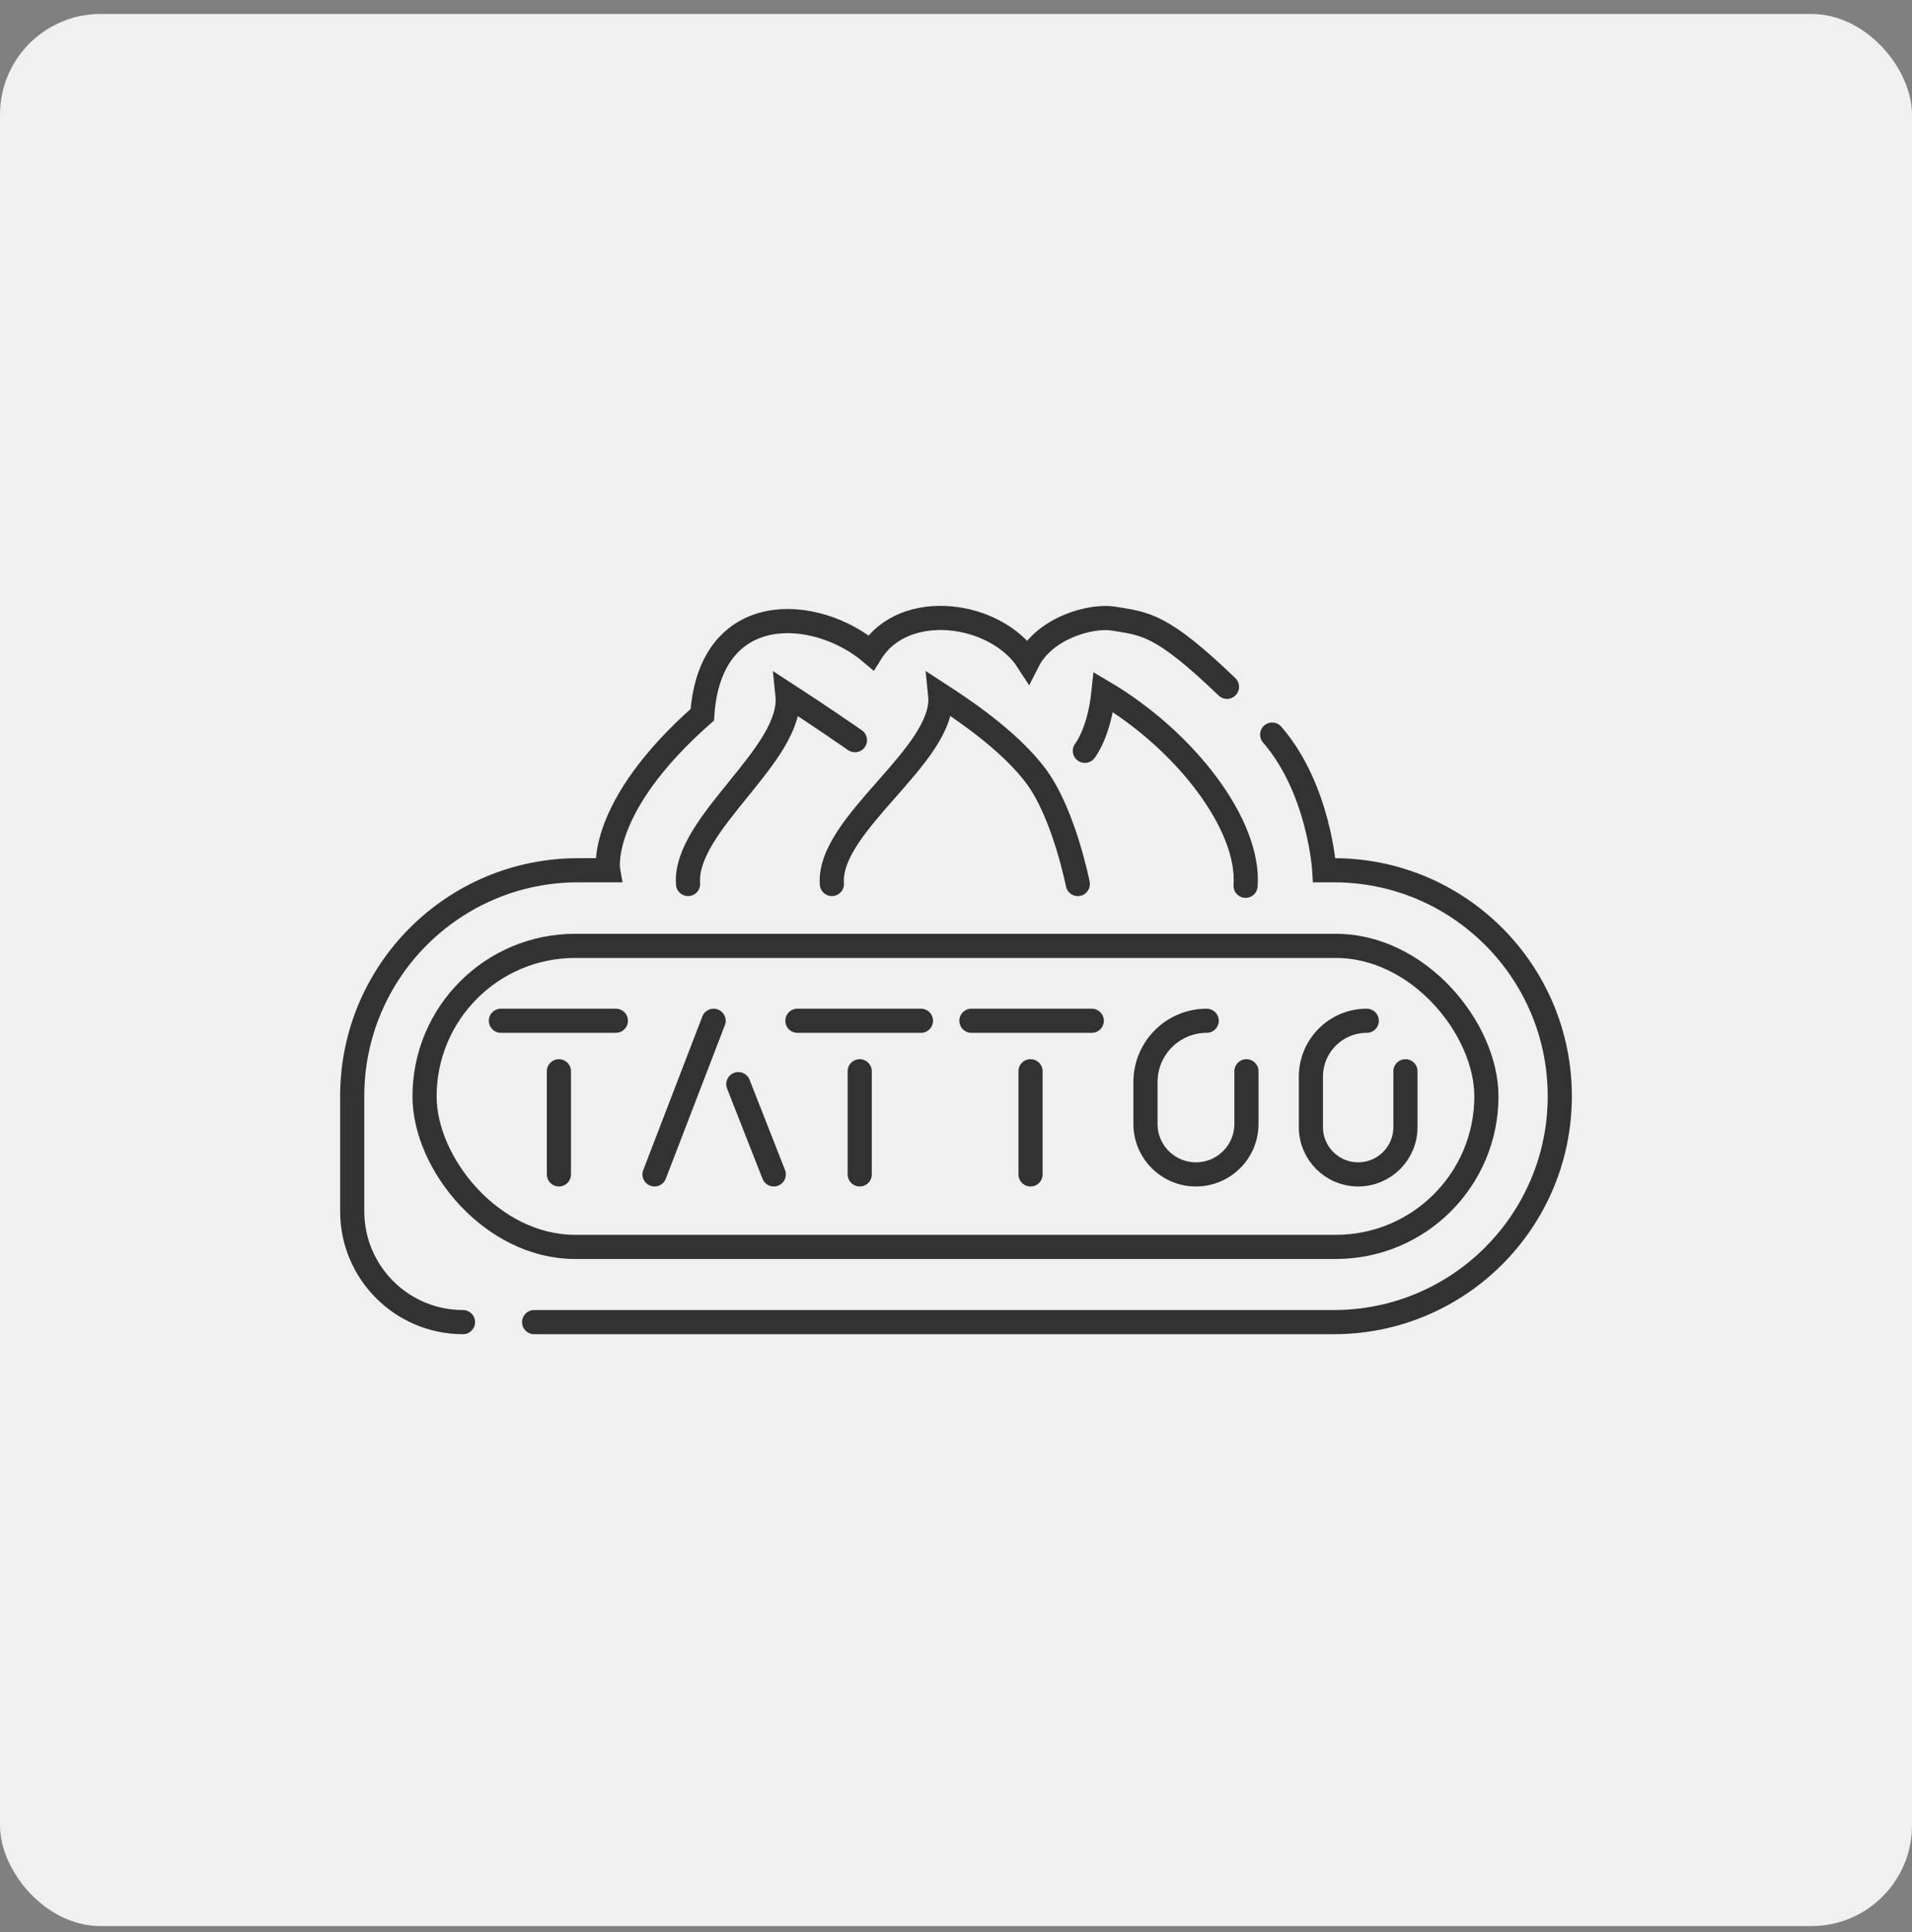
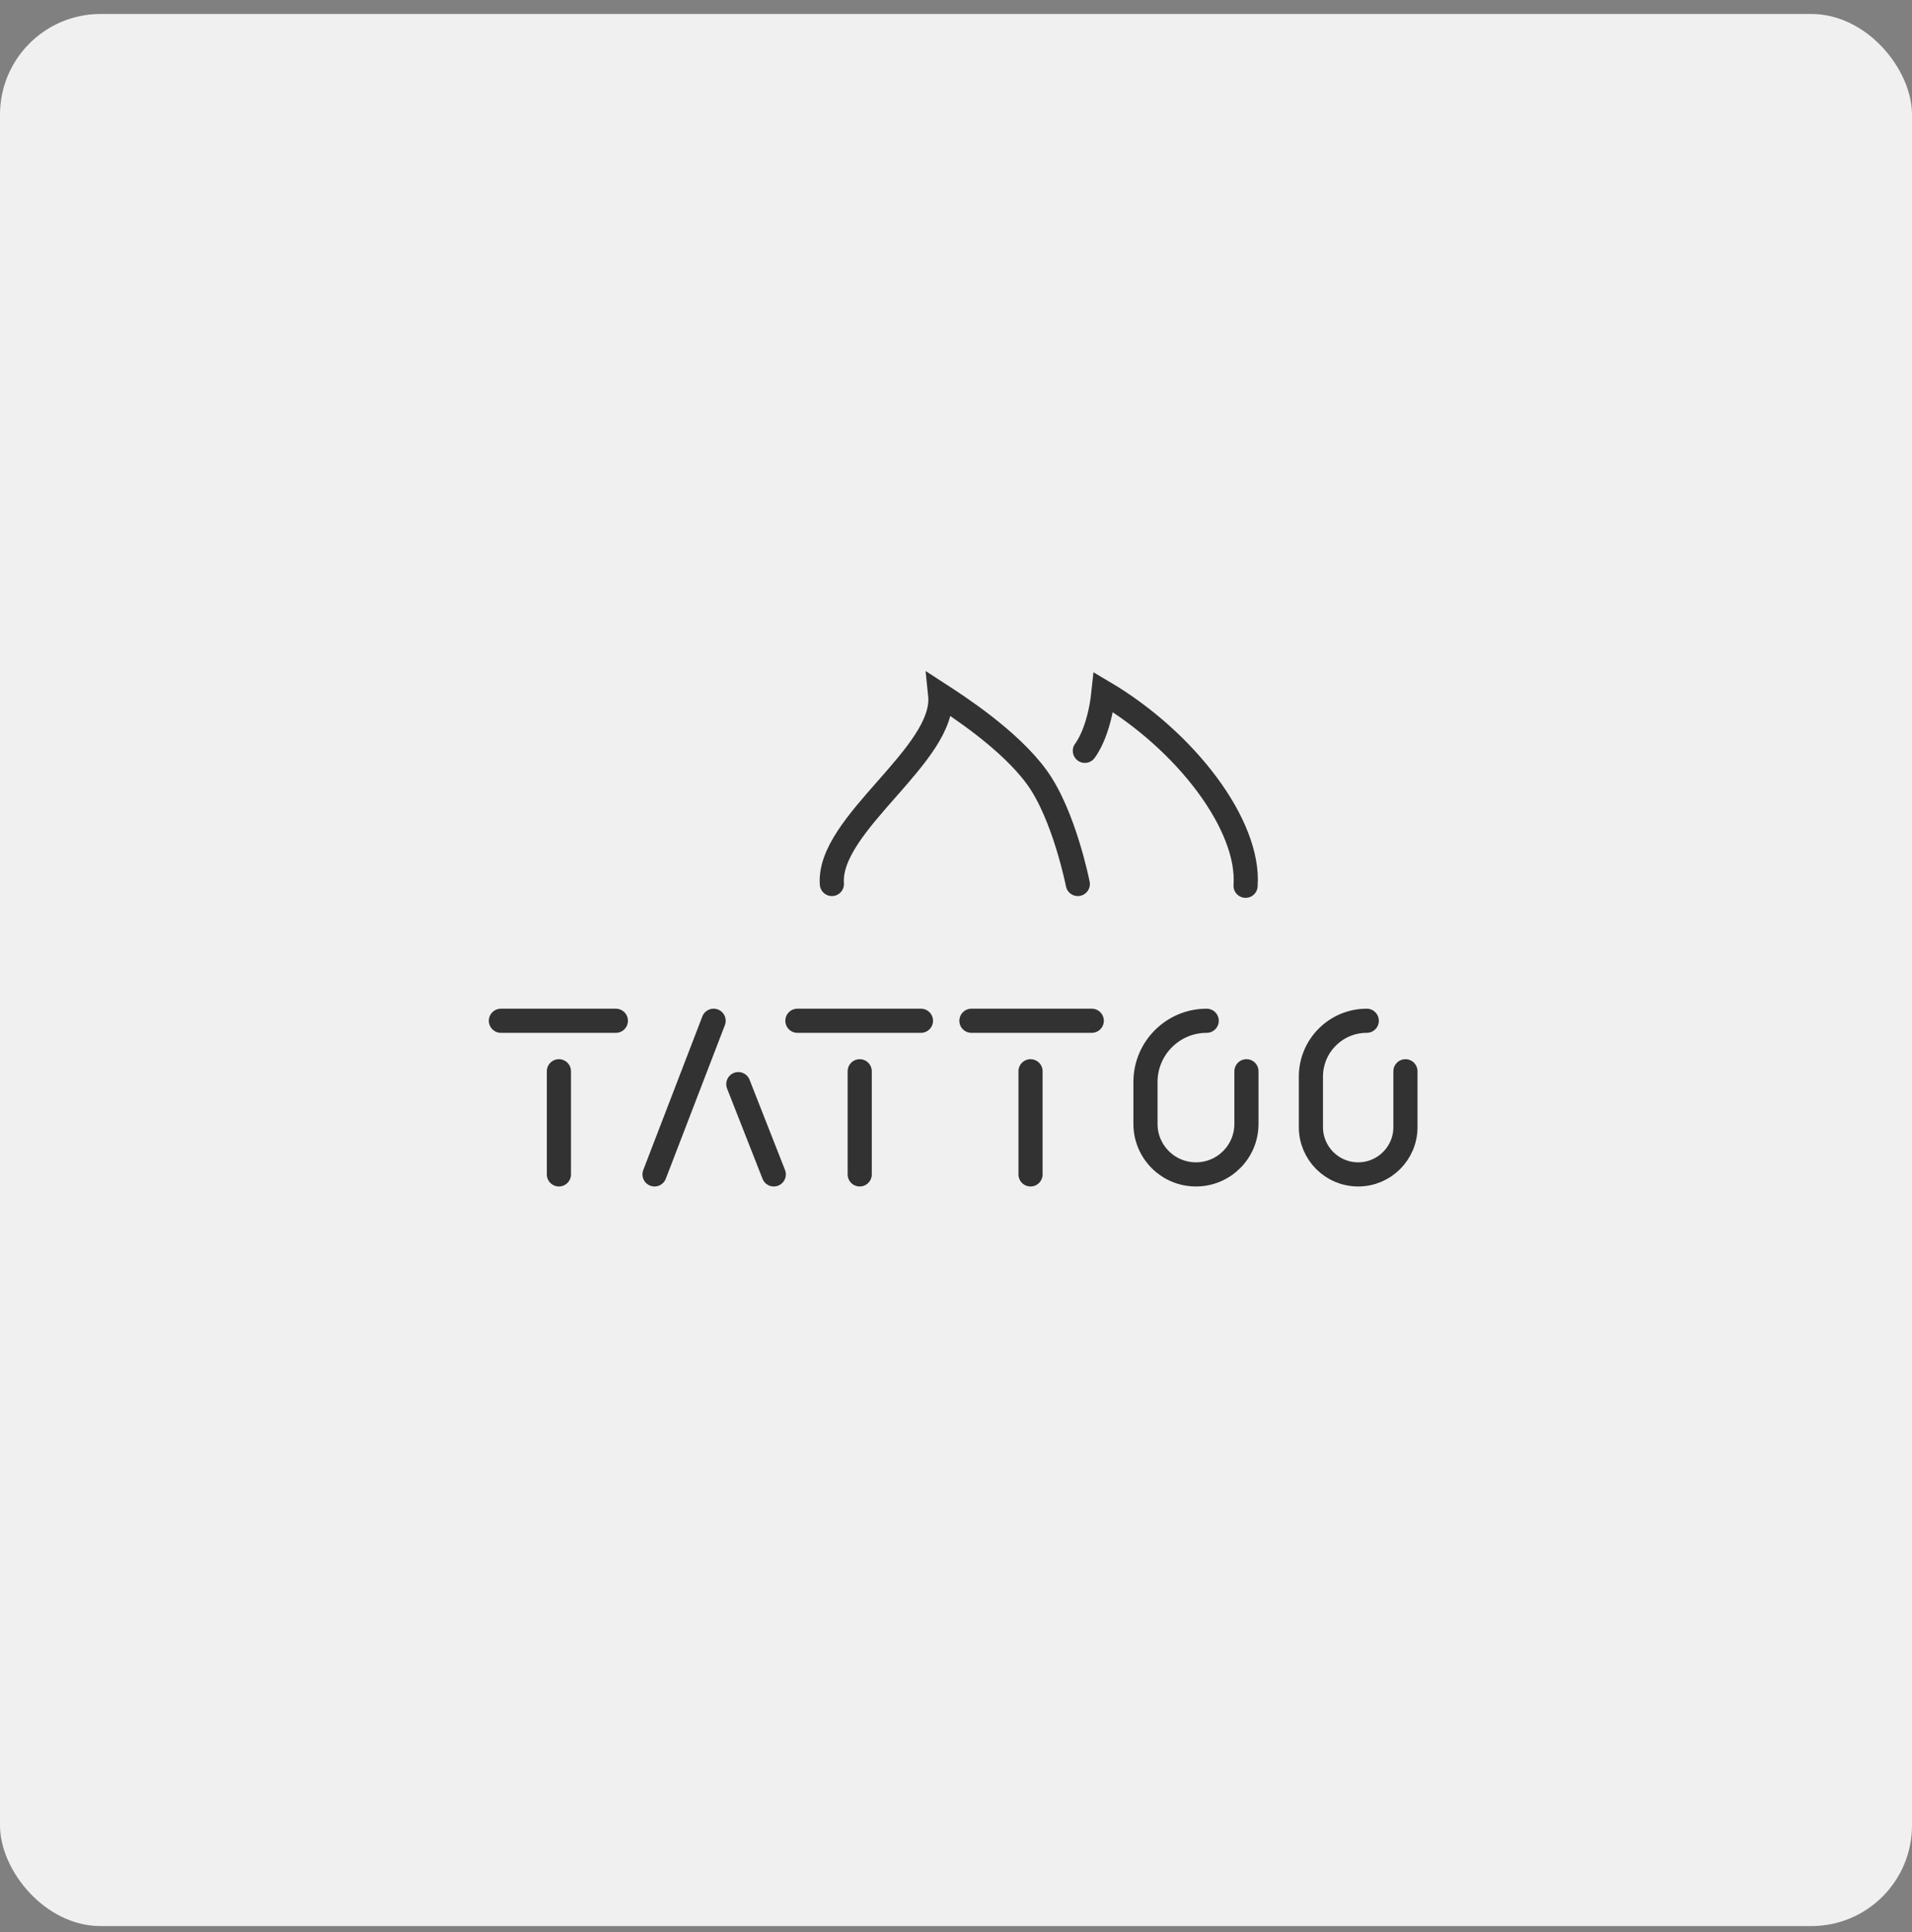
<svg xmlns="http://www.w3.org/2000/svg" width="95" height="96" viewBox="0 0 95 96" fill="none">
  <rect x="0" y="0" width="95" height="96" fill="#808080" stroke="none" />
  <rect y="0.694" width="95" height="95" rx="5" fill="#F0F0F0" />
  <path d="M27.77 53.224V58.348M24.888 50.715H30.599M32.521 58.348L35.457 50.715M36.684 53.864L38.446 58.348M39.62 50.715H45.758M42.716 53.224V58.348M48.267 50.715H54.245M51.203 53.224V58.348M59.956 50.715V50.715C58.276 50.715 56.914 52.078 56.914 53.758V55.839C56.914 57.225 58.037 58.348 59.423 58.348V58.348C60.808 58.348 61.931 57.225 61.931 55.839V53.224M67.909 50.715V50.715C66.376 50.715 65.134 51.958 65.134 53.491V56C65.134 57.297 66.185 58.348 67.482 58.348V58.348C68.779 58.348 69.831 57.297 69.831 56V53.224" stroke="#323232" stroke-width="1.2" stroke-linecap="round" />
-   <rect x="21.094" y="46.995" width="52.76" height="14.955" rx="7.477" stroke="#323232" stroke-width="1.2" />
-   <path d="M26.539 65.687H66.275C72.475 65.687 77.5 60.661 77.5 54.462V54.462C77.5 48.262 72.475 43.237 66.275 43.237H65.798C65.798 43.237 65.56 39.211 63.209 36.498M23.005 65.687V65.687C19.965 65.687 17.5 63.222 17.5 60.181V54.462C17.5 48.262 22.526 43.237 28.725 43.237H30.216C30.216 43.237 29.664 40.124 34.894 35.511C35.284 29.761 40.547 30.118 43.276 32.425C44.933 29.761 49.496 30.407 51.073 32.847C51.917 31.19 54.21 30.553 55.329 30.735C56.92 30.995 57.702 30.991 60.964 34.123" stroke="#323232" stroke-width="1.2" stroke-linecap="round" />
-   <path d="M34.187 43.92C33.967 40.92 39.436 37.48 39.127 34.524C40.76 35.583 42.48 36.774 42.48 36.774" stroke="#323232" stroke-width="1.2" stroke-linecap="round" />
  <path d="M61.888 44.008C62.109 41.009 58.932 36.818 54.829 34.392C54.616 36.431 53.903 37.303 53.903 37.303" stroke="#323232" stroke-width="1.2" stroke-linecap="round" />
  <path d="M41.333 43.92C41.113 40.92 47.023 37.48 46.715 34.524C47.472 35.016 50.148 36.727 51.523 38.627C52.88 40.503 53.552 43.92 53.552 43.92" stroke="#323232" stroke-width="1.2" stroke-linecap="round" />
</svg>